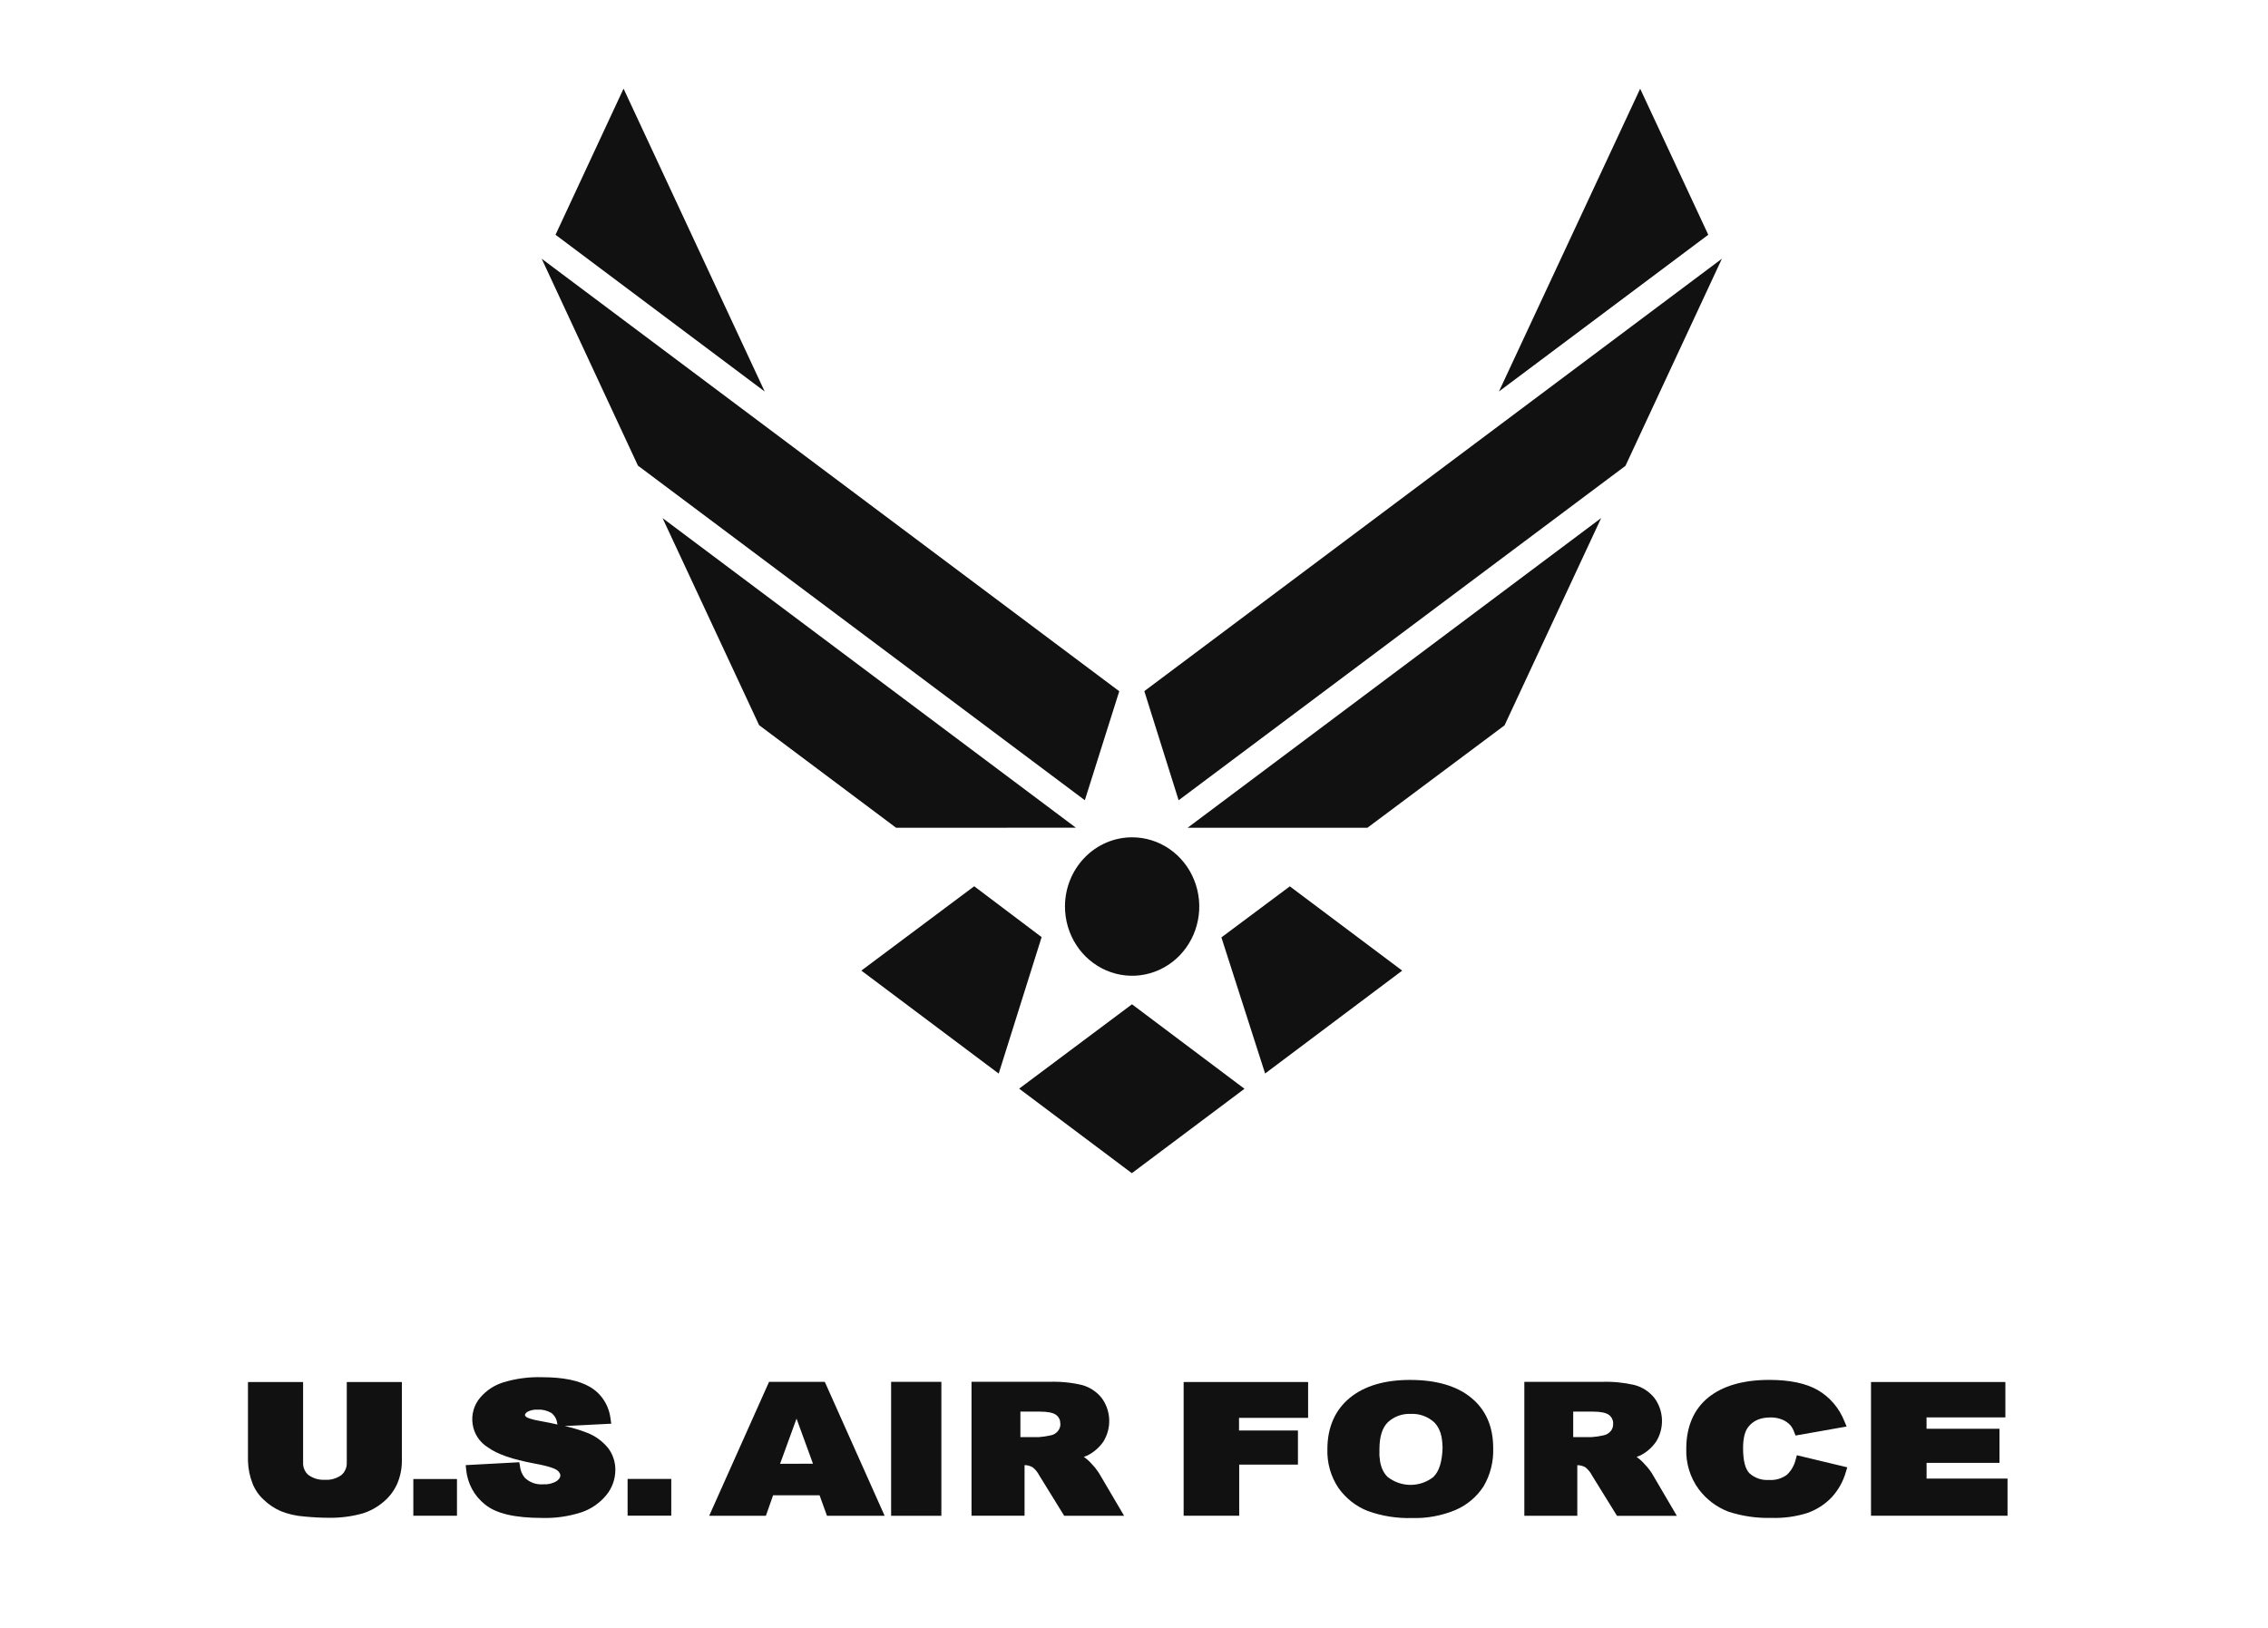
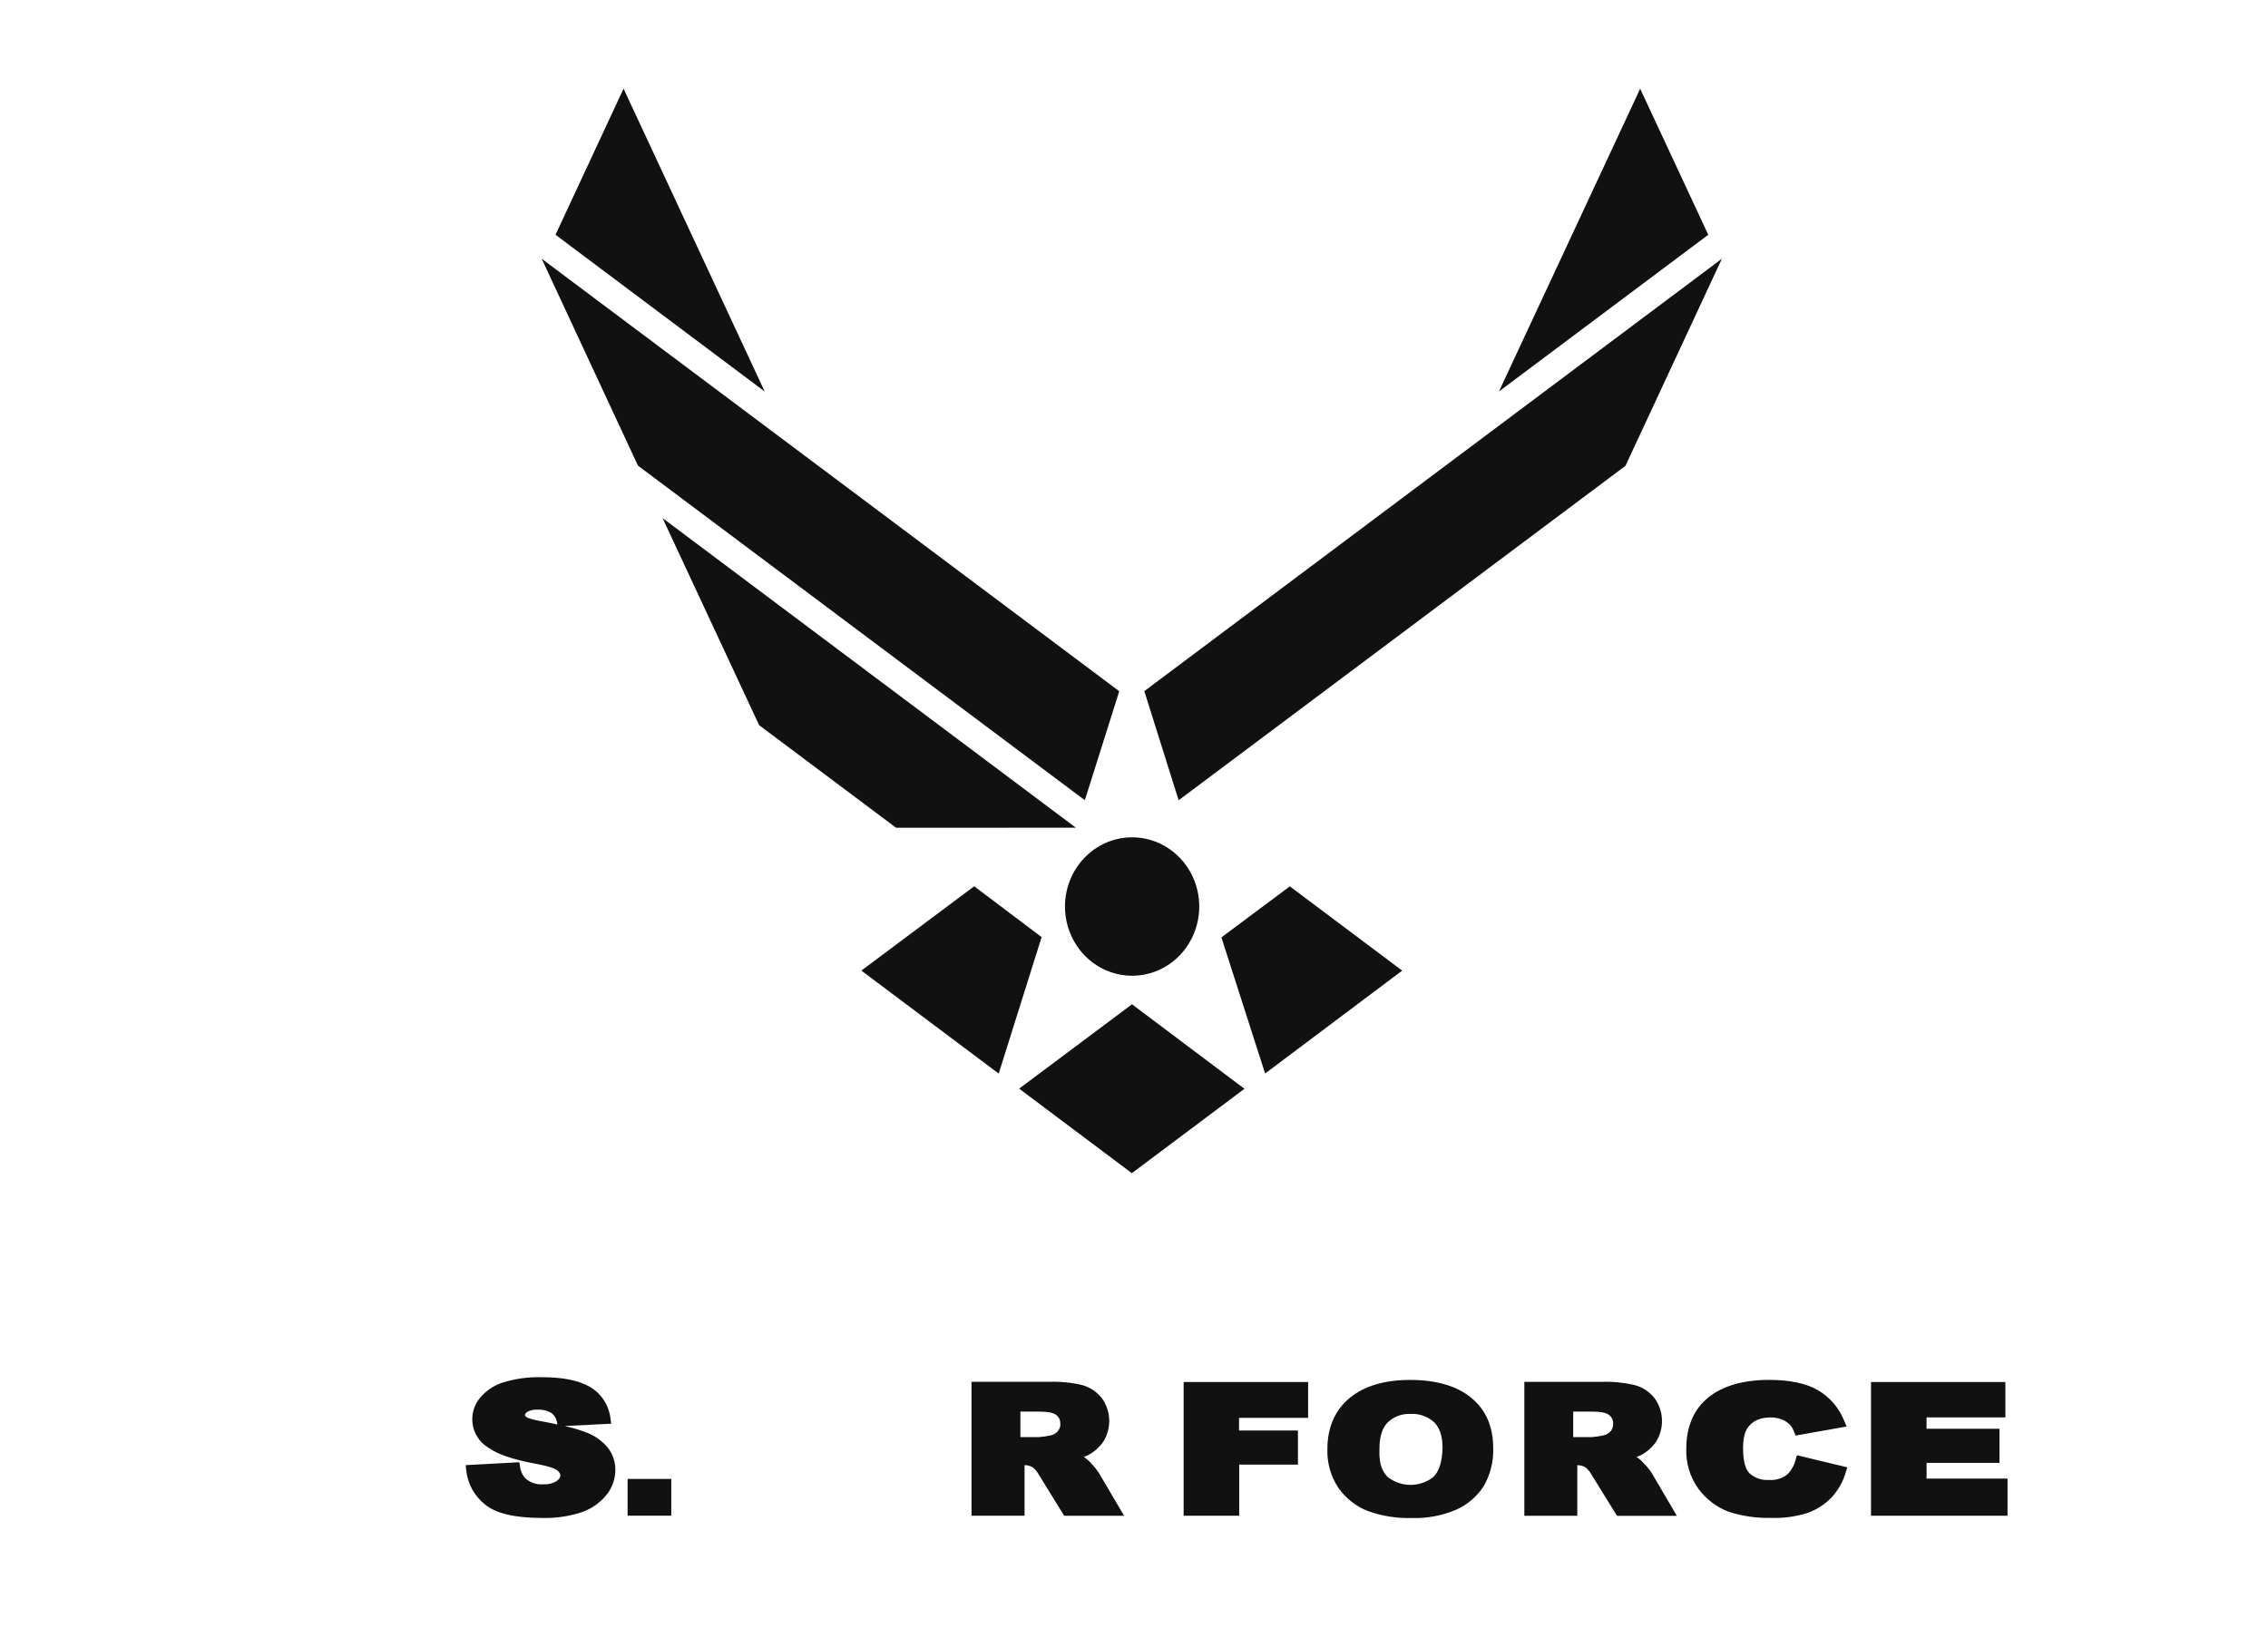
<svg xmlns="http://www.w3.org/2000/svg" width="78" height="56" viewBox="0 0 78 56" fill="none">
  <g clip-path="url(#clip0_3434_160265)">
    <path d="M36.626 31.184C36.626 31.655 36.761 32.115 37.015 32.507C37.268 32.899 37.629 33.205 38.051 33.385C38.473 33.565 38.937 33.613 39.385 33.521C39.833 33.429 40.245 33.203 40.568 32.87C40.891 32.536 41.111 32.112 41.2 31.65C41.29 31.188 41.244 30.709 41.069 30.274C40.895 29.839 40.599 29.467 40.219 29.205C39.839 28.943 39.392 28.804 38.935 28.804C38.323 28.804 37.736 29.054 37.303 29.501C36.87 29.947 36.626 30.552 36.626 31.184Z" fill="#111111" />
    <path d="M38.493 23.779L18.629 8.9L21.94 16.018L37.309 27.528L38.493 23.779Z" fill="#111111" />
    <path d="M37.001 28.473L22.786 17.822L26.107 24.946L30.819 28.476L37.001 28.473Z" fill="#111111" />
    <path d="M33.504 30.488L29.623 33.389L34.347 36.932L35.823 32.237L33.504 30.488Z" fill="#111111" />
    <path d="M42.803 37.452L38.926 40.358L35.05 37.45L38.931 34.548L42.796 37.452H42.803Z" fill="#111111" />
    <path d="M39.355 23.775L40.535 27.529L55.902 16.025L59.219 8.9L39.355 23.775Z" fill="#111111" />
-     <path d="M47.028 28.475L51.744 24.952L55.066 17.822L40.843 28.476L47.028 28.475Z" fill="#111111" />
    <path d="M42.006 32.247L43.509 36.929L48.224 33.39L44.359 30.491L42.006 32.247Z" fill="#111111" />
    <path d="M56.408 3.052L51.551 13.467L58.75 8.076L56.408 3.052Z" fill="#111111" />
    <path d="M19.105 8.076L26.299 13.468L21.445 3.049L19.105 8.076Z" fill="#111111" />
    <path d="M37.792 50.67C37.724 50.564 37.646 50.465 37.559 50.375C37.479 50.281 37.387 50.198 37.287 50.126L37.272 50.119C37.321 50.102 37.37 50.082 37.417 50.059C37.629 49.95 37.812 49.788 37.949 49.588C38.089 49.361 38.158 49.096 38.147 48.828C38.136 48.56 38.045 48.302 37.887 48.089C37.712 47.872 37.476 47.717 37.211 47.645C36.845 47.559 36.47 47.522 36.095 47.535H33.412V52.142H35.236V50.401C35.335 50.4 35.434 50.427 35.52 50.479C35.613 50.556 35.69 50.651 35.745 50.76L36.599 52.143H38.659L37.792 50.669V50.67ZM36.468 49.008C36.467 49.053 36.457 49.097 36.439 49.138C36.422 49.175 36.4 49.209 36.374 49.24C36.31 49.314 36.224 49.362 36.13 49.378C35.998 49.408 35.865 49.428 35.73 49.437H35.093V48.56H35.756C36.031 48.56 36.222 48.598 36.32 48.672C36.343 48.689 36.363 48.709 36.382 48.73L36.388 48.737C36.423 48.781 36.447 48.833 36.459 48.889C36.46 48.894 36.46 48.898 36.459 48.903C36.465 48.934 36.468 48.965 36.468 48.996C36.469 49 36.47 49.004 36.471 49.008H36.468Z" fill="#111111" />
    <path d="M21.584 50.876V52.14H23.086V50.876H23.027H21.584Z" fill="#111111" />
-     <path d="M14.215 50.879V52.142H15.716V50.879H15.658H14.215Z" fill="#111111" />
-     <path d="M13.675 47.542H11.926V50.308C11.93 50.391 11.916 50.474 11.883 50.549C11.851 50.625 11.802 50.692 11.739 50.744C11.575 50.862 11.377 50.919 11.177 50.905C10.974 50.918 10.774 50.86 10.607 50.74C10.546 50.688 10.497 50.622 10.466 50.547C10.434 50.472 10.42 50.39 10.424 50.308V47.542H8.528V50.255C8.535 50.523 8.589 50.787 8.686 51.035C8.77 51.247 8.9 51.437 9.067 51.589C9.241 51.758 9.443 51.892 9.664 51.987C9.919 52.088 10.186 52.148 10.458 52.168C10.764 52.198 11.041 52.212 11.304 52.212C11.698 52.219 12.09 52.169 12.47 52.063C12.726 51.984 12.963 51.854 13.17 51.681C13.384 51.509 13.554 51.286 13.665 51.031C13.769 50.785 13.822 50.519 13.821 50.251V47.542H13.675Z" fill="#111111" />
    <path d="M20.191 49.288C19.94 49.191 19.683 49.113 19.421 49.056L21.022 48.976L20.998 48.811C20.972 48.583 20.895 48.364 20.771 48.172C20.648 47.98 20.482 47.822 20.287 47.709C19.909 47.489 19.361 47.377 18.654 47.377C18.194 47.362 17.735 47.423 17.294 47.559C16.992 47.655 16.722 47.835 16.514 48.08C16.408 48.203 16.33 48.349 16.285 48.507C16.241 48.665 16.23 48.832 16.255 48.994C16.279 49.157 16.338 49.312 16.428 49.449C16.517 49.585 16.635 49.7 16.772 49.784C17.098 50.025 17.623 50.204 18.373 50.344C18.921 50.444 19.099 50.531 19.155 50.573C19.271 50.664 19.271 50.734 19.271 50.757C19.271 50.78 19.271 50.858 19.143 50.951C19.002 51.035 18.839 51.073 18.677 51.061C18.563 51.07 18.448 51.055 18.341 51.017C18.233 50.978 18.134 50.917 18.05 50.838C17.955 50.724 17.897 50.584 17.882 50.435L17.86 50.302L16.016 50.401L16.032 50.559C16.055 50.793 16.124 51.02 16.235 51.226C16.347 51.431 16.498 51.611 16.68 51.754C17.059 52.067 17.705 52.218 18.655 52.218C19.107 52.23 19.558 52.165 19.989 52.026C20.322 51.916 20.618 51.713 20.846 51.44C21.049 51.197 21.162 50.886 21.163 50.565C21.164 50.297 21.079 50.036 20.922 49.824C20.728 49.582 20.476 49.397 20.191 49.288ZM18.613 48.89C18.247 48.828 18.147 48.77 18.115 48.755C18.064 48.718 18.054 48.693 18.054 48.688C18.054 48.669 18.054 48.622 18.136 48.568C18.244 48.511 18.365 48.485 18.486 48.492C18.651 48.482 18.815 48.521 18.959 48.604C19.013 48.644 19.059 48.695 19.093 48.754C19.128 48.812 19.151 48.878 19.16 48.946L19.172 49.004C19.005 48.964 18.82 48.928 18.613 48.89Z" fill="#111111" />
-     <path d="M30.647 47.536V52.144H32.375V47.536H32.229H30.647Z" fill="#111111" />
    <path d="M40.707 47.542V52.142H42.618V50.383H44.638V49.21H42.612V48.775H44.988V47.542H40.707Z" fill="#111111" />
    <path d="M61.761 50.193C61.713 50.401 61.607 50.589 61.454 50.734C61.273 50.866 61.053 50.928 60.831 50.911C60.592 50.928 60.356 50.847 60.172 50.687C60.023 50.543 59.947 50.249 59.947 49.819C59.947 49.474 60.011 49.218 60.139 49.072C60.311 48.861 60.557 48.761 60.892 48.761C61.027 48.758 61.161 48.783 61.288 48.833C61.397 48.876 61.495 48.944 61.576 49.031C61.634 49.102 61.678 49.184 61.707 49.272L61.752 49.383L63.508 49.073L63.435 48.899C63.256 48.44 62.929 48.057 62.51 47.816C62.104 47.585 61.544 47.469 60.848 47.469C59.956 47.469 59.252 47.672 58.756 48.07C58.261 48.468 57.994 49.072 57.994 49.827C57.974 50.335 58.128 50.834 58.428 51.238C58.691 51.586 59.044 51.85 59.446 52.003C59.923 52.158 60.421 52.23 60.921 52.216C61.338 52.23 61.754 52.174 62.153 52.049C62.468 51.94 62.754 51.757 62.988 51.515C63.22 51.266 63.39 50.962 63.484 50.631L63.531 50.477L61.798 50.061L61.761 50.193Z" fill="#111111" />
    <path d="M66.258 50.864V50.323H68.765V49.15H66.257V48.759H68.968V47.542H64.347V52.142H69.042V50.864H66.258Z" fill="#111111" />
-     <path d="M28.366 47.536H26.449L24.39 52.144H26.34L26.588 51.438H28.186L28.441 52.144H30.424L28.366 47.536ZM26.828 50.356L27.394 48.801L27.96 50.352L26.828 50.356Z" fill="#111111" />
    <path d="M56.804 50.672C56.736 50.566 56.658 50.468 56.571 50.379C56.49 50.283 56.398 50.199 56.297 50.128L56.283 50.121C56.331 50.104 56.379 50.084 56.426 50.062C56.638 49.952 56.821 49.79 56.958 49.59C57.099 49.364 57.168 49.099 57.157 48.83C57.147 48.562 57.056 48.304 56.897 48.091C56.723 47.874 56.487 47.719 56.222 47.648C55.856 47.562 55.482 47.524 55.107 47.536H52.424V52.144H54.246V50.403C54.346 50.402 54.444 50.429 54.531 50.481C54.624 50.557 54.701 50.654 54.756 50.763L55.611 52.145H57.669L56.804 50.67V50.672ZM55.386 49.24C55.322 49.313 55.236 49.362 55.142 49.378C55.01 49.408 54.876 49.428 54.742 49.437H54.105V48.56H54.769C55.044 48.56 55.232 48.597 55.332 48.672C55.362 48.694 55.389 48.72 55.411 48.751C55.447 48.802 55.47 48.861 55.478 48.923C55.479 48.947 55.479 48.971 55.478 48.994C55.479 49.085 55.447 49.172 55.389 49.24H55.386Z" fill="#111111" />
    <path d="M50.592 48.08C50.099 47.675 49.392 47.47 48.493 47.47C47.615 47.47 46.917 47.679 46.418 48.09C45.918 48.502 45.651 49.102 45.651 49.849C45.635 50.329 45.77 50.801 46.037 51.195C46.292 51.55 46.641 51.823 47.042 51.98C47.529 52.154 48.043 52.236 48.558 52.221C49.075 52.237 49.59 52.141 50.069 51.939C50.455 51.772 50.786 51.492 51.02 51.134C51.255 50.737 51.37 50.276 51.353 49.811C51.353 49.072 51.097 48.49 50.592 48.08ZM49.309 50.799C49.081 50.982 48.8 51.081 48.511 51.081C48.222 51.081 47.941 50.982 47.712 50.799C47.688 50.775 47.665 50.748 47.645 50.721C47.638 50.712 47.632 50.703 47.626 50.693C47.61 50.67 47.594 50.647 47.581 50.623L47.566 50.594C47.55 50.564 47.536 50.532 47.523 50.499C47.521 50.491 47.518 50.482 47.514 50.474C47.499 50.432 47.487 50.39 47.477 50.347C47.476 50.344 47.476 50.341 47.477 50.338C47.47 50.309 47.464 50.279 47.458 50.249C47.458 50.24 47.458 50.23 47.458 50.22C47.458 50.193 47.45 50.165 47.446 50.135C47.443 50.105 47.446 50.096 47.441 50.077C47.435 50.058 47.441 50.034 47.441 50.011C47.441 49.965 47.441 49.919 47.441 49.869C47.441 49.869 47.441 49.86 47.441 49.853C47.441 49.422 47.54 49.11 47.733 48.923C47.948 48.727 48.228 48.625 48.514 48.639C48.806 48.623 49.094 48.723 49.316 48.92C49.344 48.946 49.37 48.975 49.393 49.007L49.42 49.044C49.433 49.063 49.446 49.083 49.457 49.103C49.468 49.12 49.477 49.138 49.485 49.156C49.497 49.18 49.508 49.204 49.517 49.229C49.524 49.247 49.532 49.264 49.538 49.282C49.552 49.325 49.564 49.368 49.573 49.412C49.573 49.431 49.58 49.452 49.584 49.472C49.589 49.493 49.595 49.541 49.598 49.577C49.602 49.613 49.598 49.615 49.604 49.635C49.604 49.691 49.612 49.749 49.612 49.81C49.597 50.282 49.495 50.611 49.306 50.797L49.309 50.799Z" fill="#111111" />
  </g>
  <defs>
    <clipPath id="clip0_3434_160265">
      <rect width="77.57" height="55" fill="white" transform="translate(0 0.134)" />
    </clipPath>
  </defs>
</svg>